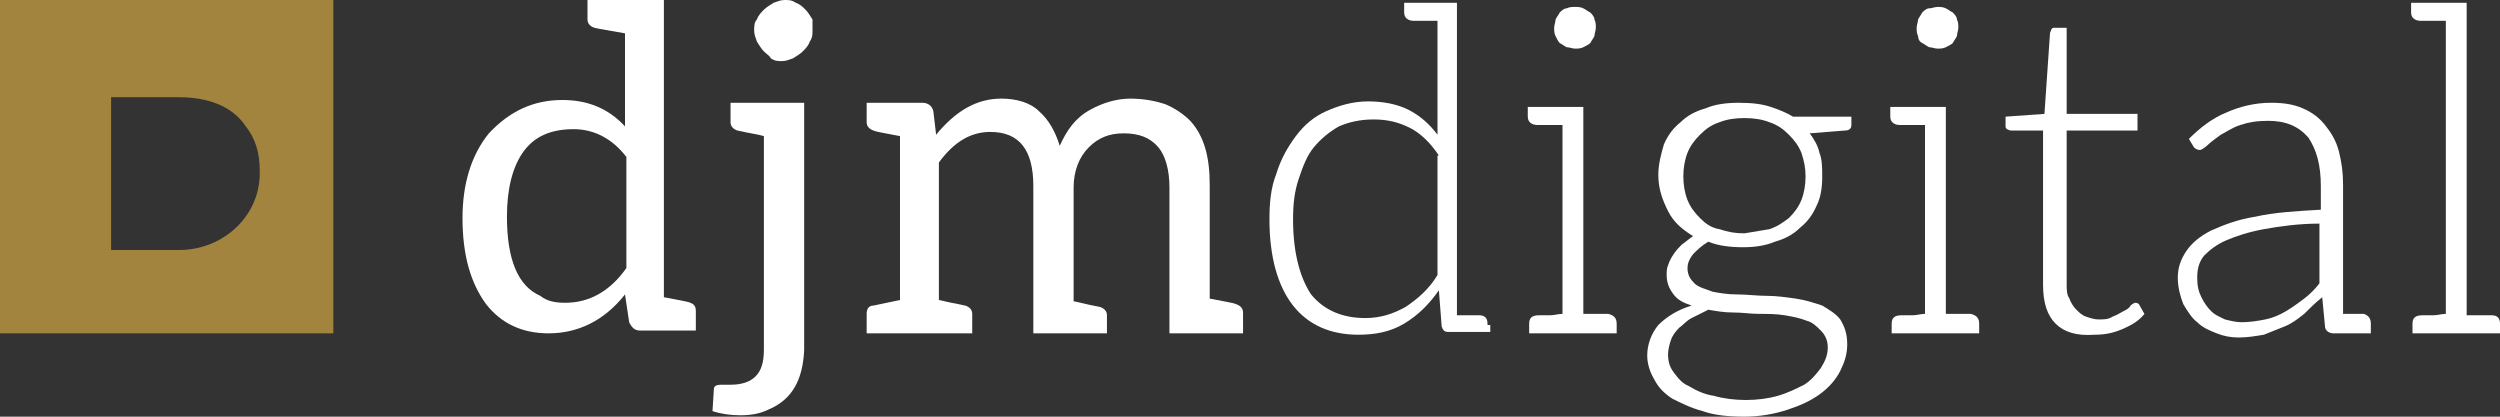
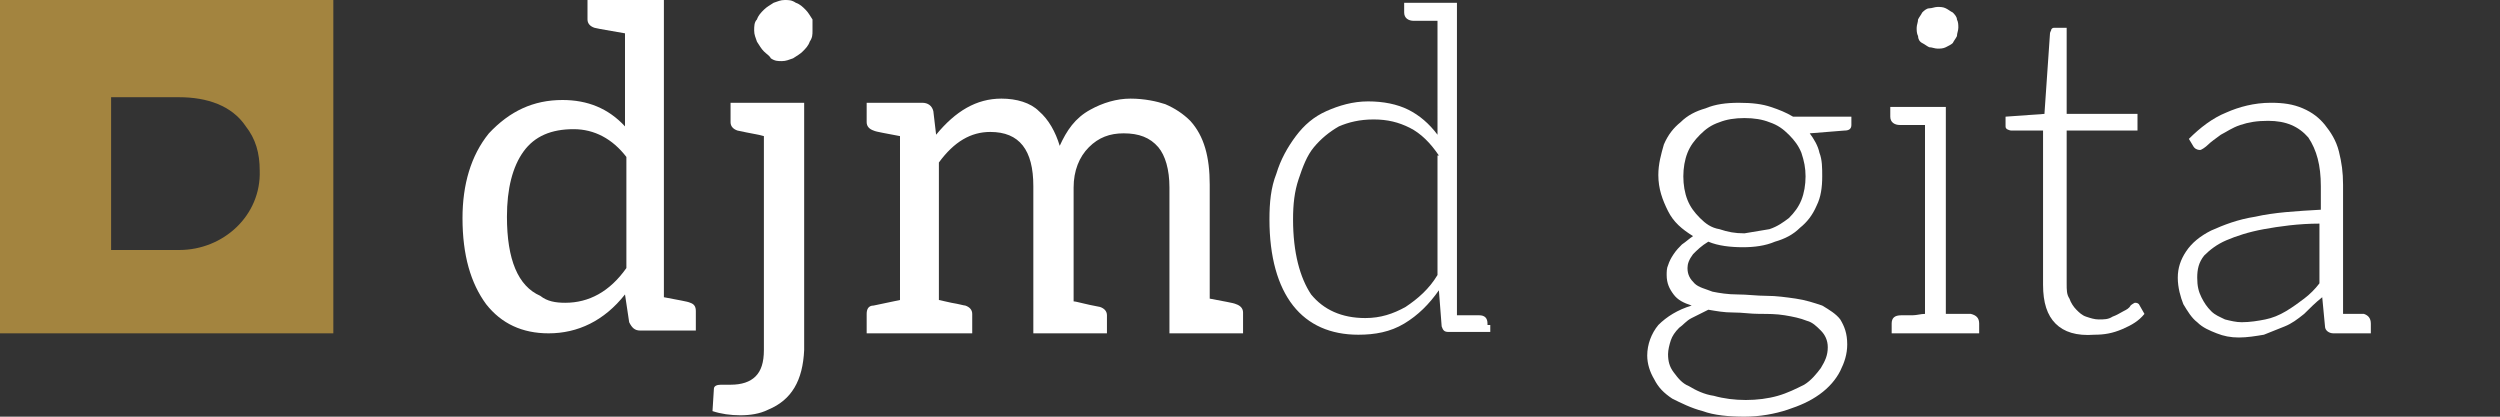
<svg xmlns="http://www.w3.org/2000/svg" version="1.2" baseProfile="tiny" x="0px" y="0px" viewBox="0 0 180 30" xml:space="preserve">
  <rect x="0" y="0" width="180" height="30" fill="#333333" stroke="none" />
  <g id="fonds_repere" display="none">
</g>
  <g id="Calque_1">
    <g>
      <g>
        <g>
          <path fill="#FFFFFF" d="M40.5,7.2c1.8,0,3.3,0.6,4.5,1.9V2.4c-1.1-0.2-1.8-0.3-2.2-0.4c-0.3-0.1-0.5-0.3-0.5-0.6V0h5.5v21.4      c1,0.2,1.7,0.3,1.9,0.4c0.3,0.1,0.4,0.3,0.4,0.6v1.4h-4c-0.4,0-0.6-0.2-0.8-0.6l-0.3-2c-1.5,1.9-3.4,2.8-5.5,2.8      c-1.9,0-3.4-0.7-4.5-2.1c-1.1-1.5-1.7-3.5-1.7-6.2c0-2.4,0.6-4.5,1.9-6.1C36.7,8,38.4,7.2,40.5,7.2L40.5,7.2z M40.7,21.8      c1.7,0,3.2-0.8,4.4-2.5v-8c-1-1.3-2.3-2-3.8-2c-1.6,0-2.8,0.5-3.6,1.6c-0.8,1.1-1.2,2.7-1.2,4.7c0,3.1,0.8,5,2.4,5.7      C39.4,21.7,40,21.8,40.7,21.8L40.7,21.8z" />
          <path fill="#FFFFFF" d="M55.3,29.5c-0.6,0.3-1.3,0.4-2,0.4s-1.4-0.1-2-0.3l0.1-1.6c0-0.2,0.2-0.3,0.5-0.3h0.7      c0.8,0,1.4-0.2,1.8-0.6c0.4-0.4,0.6-1,0.6-1.9V9.8c-0.3-0.1-1-0.2-1.9-0.4c-0.3-0.1-0.5-0.3-0.5-0.6V7.4H55h2.9v17.8      C57.8,27.4,57,28.8,55.3,29.5L55.3,29.5z M58.5,2.2c0,0.3,0,0.5-0.2,0.8c-0.1,0.3-0.3,0.5-0.5,0.7c-0.2,0.2-0.4,0.3-0.7,0.5      c-0.3,0.1-0.5,0.2-0.8,0.2s-0.5,0-0.8-0.2C55.4,4,55.2,3.9,55,3.7c-0.2-0.2-0.3-0.4-0.5-0.7c-0.1-0.3-0.2-0.5-0.2-0.8      s0-0.6,0.2-0.8c0.1-0.3,0.3-0.5,0.5-0.7c0.2-0.2,0.4-0.3,0.7-0.5c0.3-0.1,0.5-0.2,0.8-0.2s0.5,0,0.8,0.2      c0.3,0.1,0.5,0.3,0.7,0.5s0.3,0.4,0.5,0.7C58.5,1.7,58.5,2,58.5,2.2z" />
          <path fill="#FFFFFF" d="M67.4,9.7c1.4-1.7,2.9-2.6,4.7-2.6c1.1,0,2.1,0.3,2.7,0.9c0.7,0.6,1.2,1.5,1.5,2.5      c0.5-1.1,1.1-2,2.2-2.6c0.9-0.5,1.9-0.8,2.9-0.8c1,0,1.9,0.2,2.5,0.4c0.7,0.3,1.3,0.7,1.8,1.2c1,1.1,1.4,2.6,1.4,4.6v8.2      c1,0.2,1.7,0.3,1.9,0.4c0.3,0.1,0.5,0.3,0.5,0.6V24h-5.3V13.5c0-1.3-0.3-2.3-0.8-2.9c-0.6-0.7-1.4-1-2.5-1c-1,0-1.8,0.3-2.5,1      c-0.7,0.7-1.1,1.7-1.1,2.9v8.2c0.2,0,0.8,0.2,1.9,0.4c0.3,0.1,0.5,0.3,0.5,0.6V24h-5.3V13.4c0-2.6-1-3.9-3.1-3.9      c-1.4,0-2.6,0.7-3.7,2.2v9.9l0.9,0.2c0.6,0.1,0.9,0.2,1,0.2c0.3,0.1,0.5,0.3,0.5,0.6v1.4h-7.6v-1.4c0-0.3,0.1-0.6,0.5-0.6      l1.9-0.4V9.8c-1-0.2-1.7-0.3-1.9-0.4c-0.3-0.1-0.5-0.3-0.5-0.6V7.4h2.3h1.7c0.4,0,0.7,0.2,0.8,0.6L67.4,9.7L67.4,9.7z" />
          <path fill="#FFFFFF" d="M107.3,23.4v0.5h-2.2h-0.8c-0.3,0-0.4-0.1-0.5-0.4l-0.2-2.6c-0.7,1-1.5,1.8-2.5,2.4      c-1,0.6-2.1,0.8-3.3,0.8c-2,0-3.6-0.7-4.7-2.1c-1.1-1.4-1.7-3.5-1.7-6.2c0-1.2,0.1-2.3,0.5-3.3c0.3-1,0.8-1.9,1.4-2.7      c0.6-0.8,1.3-1.4,2.2-1.8c0.9-0.4,1.9-0.7,3-0.7c1.1,0,2.1,0.2,2.9,0.6c0.8,0.4,1.5,1,2.1,1.8V1.5c-0.3,0-0.6,0-0.8,0h-0.5      c-0.1,0-0.2,0-0.2,0h-0.2c-0.4,0-0.7-0.2-0.7-0.6V0.2h2.3h1.5v22.5h0.7c0.2,0,0.4,0,0.5,0h0.2h0.2c0.4,0,0.6,0.2,0.6,0.6V23.4z       M103.6,11.2c-0.6-0.9-1.3-1.6-2.1-2c-0.8-0.4-1.6-0.6-2.6-0.6s-1.8,0.2-2.5,0.5c-0.7,0.4-1.3,0.9-1.8,1.5      c-0.5,0.6-0.8,1.4-1.1,2.3c-0.3,0.9-0.4,1.8-0.4,2.9c0,2.4,0.5,4.2,1.3,5.4c0.9,1.1,2.2,1.7,3.9,1.7c1.1,0,2-0.3,2.9-0.8      c0.9-0.6,1.7-1.3,2.3-2.3V11.2z" />
-           <path fill="#FFFFFF" d="M116.4,23.3v0.7h-2.3h-1.6h-2.4v-0.7c0-0.4,0.2-0.6,0.7-0.6h0.2h0.6c0.3,0,0.6-0.1,0.9-0.1V9      c-0.3,0-0.6,0-0.8,0h-0.5c-0.1,0-0.2,0-0.3,0h-0.2c-0.4,0-0.7-0.2-0.7-0.6V7.7h2.4h1.6v14.9c0.3,0,0.6,0,0.8,0s0.4,0,0.5,0h0.3      h0.2C116.2,22.7,116.4,22.9,116.4,23.3z M112,2.6c-0.1-0.2-0.1-0.4-0.1-0.6c0-0.2,0.1-0.4,0.1-0.6c0.1-0.2,0.2-0.3,0.3-0.5      c0.1-0.1,0.3-0.3,0.5-0.3c0.2-0.1,0.4-0.1,0.6-0.1c0.2,0,0.4,0,0.6,0.1s0.3,0.2,0.5,0.3c0.1,0.1,0.3,0.3,0.3,0.5      c0.1,0.2,0.1,0.4,0.1,0.6c0,0.2-0.1,0.4-0.1,0.6c-0.1,0.2-0.2,0.3-0.3,0.5c-0.1,0.1-0.3,0.2-0.5,0.3c-0.2,0.1-0.4,0.1-0.6,0.1      c-0.2,0-0.4-0.1-0.6-0.1c-0.2-0.1-0.3-0.2-0.5-0.3C112.2,3,112.1,2.8,112,2.6z" />
          <path fill="#FFFFFF" d="M127.5,7.7c0.6,0.2,1.1,0.4,1.6,0.7h4.2v0.6c0,0.3-0.2,0.4-0.5,0.4l-2.5,0.2c0.3,0.4,0.6,0.9,0.7,1.4      c0.2,0.5,0.2,1.1,0.2,1.7c0,0.8-0.1,1.5-0.4,2.1c-0.3,0.7-0.7,1.2-1.2,1.6c-0.5,0.5-1.1,0.8-1.8,1c-0.7,0.3-1.5,0.4-2.3,0.4      c-0.9,0-1.8-0.1-2.5-0.4c-0.5,0.3-0.8,0.6-1.1,0.9c-0.3,0.4-0.4,0.7-0.4,1c0,0.5,0.2,0.8,0.5,1.1c0.3,0.3,0.8,0.4,1.3,0.6      c0.5,0.1,1.1,0.2,1.8,0.2c0.7,0,1.4,0.1,2.1,0.1c0.7,0,1.4,0.1,2.1,0.2c0.7,0.1,1.3,0.3,1.9,0.5c0.5,0.3,1,0.6,1.3,1      c0.3,0.5,0.5,1,0.5,1.8c0,0.7-0.2,1.3-0.5,1.9c-0.3,0.6-0.8,1.2-1.5,1.7c-0.7,0.5-1.4,0.8-2.3,1.1c-0.9,0.3-2,0.5-3.1,0.5      c-1.1,0-2.2-0.1-3-0.4c-0.8-0.2-1.6-0.6-2.2-0.9c-0.6-0.4-1-0.8-1.3-1.4c-0.3-0.5-0.5-1.1-0.5-1.7c0-0.8,0.3-1.6,0.8-2.2      c0.6-0.6,1.4-1.1,2.4-1.4c-0.6-0.2-1-0.4-1.3-0.8c-0.3-0.4-0.5-0.8-0.5-1.4c0-0.2,0-0.5,0.1-0.7c0.1-0.3,0.2-0.5,0.4-0.8      c0.2-0.3,0.4-0.5,0.6-0.7c0.3-0.2,0.5-0.4,0.8-0.6c-0.8-0.5-1.4-1-1.8-1.8c-0.4-0.8-0.7-1.6-0.7-2.6c0-0.8,0.2-1.5,0.4-2.2      c0.3-0.7,0.7-1.2,1.2-1.6c0.5-0.5,1.1-0.8,1.8-1c0.7-0.3,1.5-0.4,2.4-0.4C126.2,7.4,126.9,7.5,127.5,7.7z M131.1,23.8      c-0.3-0.3-0.6-0.6-1-0.7c-0.5-0.2-1-0.3-1.6-0.4c-0.6-0.1-1.2-0.1-1.8-0.1c-0.7,0-1.2-0.1-1.9-0.1c-0.7,0-1.2-0.1-1.8-0.2      c-0.4,0.2-0.8,0.4-1.2,0.6c-0.4,0.2-0.6,0.5-0.9,0.7c-0.3,0.3-0.5,0.6-0.6,0.9c-0.1,0.3-0.2,0.7-0.2,1c0,0.5,0.1,0.9,0.4,1.3      c0.3,0.4,0.6,0.8,1.1,1c0.5,0.3,1.1,0.6,1.8,0.7c0.7,0.2,1.5,0.3,2.3,0.3c0.8,0,1.6-0.1,2.3-0.3c0.7-0.2,1.3-0.5,1.9-0.8      c0.5-0.3,0.9-0.8,1.2-1.2c0.3-0.5,0.5-0.9,0.5-1.5C131.6,24.5,131.4,24.1,131.1,23.8z M127.4,16.5c0.6-0.2,1-0.5,1.4-0.8      c0.4-0.4,0.7-0.8,0.9-1.3c0.2-0.5,0.3-1.1,0.3-1.7c0-0.6-0.1-1.1-0.3-1.7c-0.2-0.5-0.5-0.9-0.9-1.3c-0.4-0.4-0.8-0.7-1.4-0.9      c-0.5-0.2-1.1-0.3-1.8-0.3c-0.7,0-1.3,0.1-1.8,0.3c-0.6,0.2-1,0.5-1.4,0.9c-0.4,0.4-0.7,0.8-0.9,1.3c-0.2,0.5-0.3,1.1-0.3,1.7      c0,0.6,0.1,1.2,0.3,1.7c0.2,0.5,0.5,0.9,0.9,1.3c0.4,0.4,0.8,0.7,1.4,0.8c0.6,0.2,1.1,0.3,1.8,0.3      C126.2,16.7,126.8,16.6,127.4,16.5z" />
          <path fill="#FFFFFF" d="M142.5,23.3v0.7h-2.3h-1.6h-2.4v-0.7c0-0.4,0.2-0.6,0.7-0.6h0.2h0.6c0.3,0,0.6-0.1,0.9-0.1V9      c-0.3,0-0.6,0-0.8,0h-0.5c-0.1,0-0.2,0-0.3,0h-0.2c-0.4,0-0.7-0.2-0.7-0.6V7.7h2.4h1.6v14.9c0.3,0,0.6,0,0.8,0      c0.2,0,0.4,0,0.5,0h0.3h0.2C142.3,22.7,142.5,22.9,142.5,23.3z M138.1,2.6c-0.1-0.2-0.1-0.4-0.1-0.6c0-0.2,0.1-0.4,0.1-0.6      c0.1-0.2,0.2-0.3,0.3-0.5c0.1-0.1,0.3-0.3,0.5-0.3s0.4-0.1,0.6-0.1c0.2,0,0.4,0,0.6,0.1s0.3,0.2,0.5,0.3      c0.1,0.1,0.3,0.3,0.3,0.5c0.1,0.2,0.1,0.4,0.1,0.6c0,0.2-0.1,0.4-0.1,0.6c-0.1,0.2-0.2,0.3-0.3,0.5c-0.1,0.1-0.3,0.2-0.5,0.3      c-0.2,0.1-0.4,0.1-0.6,0.1c-0.2,0-0.4-0.1-0.6-0.1c-0.2-0.1-0.3-0.2-0.5-0.3C138.2,3,138.1,2.8,138.1,2.6z" />
          <path fill="#FFFFFF" d="M148,23.3c-0.6-0.6-0.9-1.5-0.9-2.8V9.4h-2.3c-0.1,0-0.3-0.1-0.3-0.1c-0.1-0.1-0.1-0.1-0.1-0.3V8.4      l2.8-0.2l0.4-5.8c0-0.1,0.1-0.2,0.1-0.3c0.1-0.1,0.1-0.1,0.3-0.1h0.8v6.2h5.1v1.2h-5.1v11c0,0.5,0,0.8,0.2,1.1      c0.1,0.3,0.3,0.6,0.5,0.8c0.2,0.2,0.4,0.4,0.7,0.5s0.6,0.2,0.9,0.2c0.4,0,0.7,0,1-0.2c0.3-0.1,0.6-0.3,0.8-0.4      c0.2-0.1,0.4-0.2,0.5-0.4c0.1-0.1,0.3-0.2,0.3-0.2c0.1,0,0.2,0,0.3,0.1l0.4,0.7c-0.4,0.5-0.9,0.8-1.6,1.1      c-0.7,0.3-1.3,0.4-2,0.4C149.5,24.2,148.6,23.9,148,23.3z" />
          <path fill="#FFFFFF" d="M170.7,23.3v0.7h-2.2H168h0c-0.3,0-0.6-0.2-0.6-0.5l-0.2-2.1c-0.5,0.4-0.9,0.8-1.3,1.2      c-0.5,0.4-0.9,0.7-1.4,0.9c-0.5,0.2-1,0.4-1.5,0.6c-0.6,0.1-1.2,0.2-1.8,0.2c-0.6,0-1.1-0.1-1.6-0.3c-0.5-0.2-1-0.4-1.4-0.8      c-0.4-0.3-0.7-0.8-1-1.3c-0.2-0.5-0.4-1.2-0.4-1.9c0-0.7,0.2-1.3,0.6-1.9c0.4-0.6,1-1.1,1.8-1.5c0.9-0.4,1.9-0.8,3.2-1      c1.3-0.3,2.9-0.4,4.7-0.5v-1.7c0-1.5-0.3-2.6-0.9-3.5c-0.7-0.8-1.6-1.2-2.9-1.2c-0.8,0-1.4,0.1-2,0.3c-0.6,0.2-1,0.5-1.4,0.7      c-0.4,0.3-0.7,0.5-0.9,0.7c-0.2,0.2-0.5,0.4-0.6,0.4c-0.2,0-0.4-0.1-0.5-0.3l-0.3-0.5c0.8-0.8,1.7-1.5,2.7-1.9      c0.9-0.4,2-0.7,3.2-0.7c0.9,0,1.6,0.1,2.3,0.4c0.7,0.3,1.2,0.7,1.6,1.2c0.4,0.5,0.8,1.1,1,1.9c0.2,0.8,0.3,1.5,0.3,2.4v9.3      c0.3,0,0.5,0,0.8,0h0.5h0.2C170.5,22.7,170.7,22.9,170.7,23.3z M167,16.1c-1.5,0-2.9,0.2-4,0.4s-2,0.5-2.7,0.8      c-0.7,0.3-1.2,0.7-1.6,1.1c-0.4,0.5-0.5,1-0.5,1.6c0,0.6,0.1,1,0.3,1.4c0.2,0.4,0.4,0.7,0.7,1c0.3,0.3,0.6,0.4,1,0.6      c0.4,0.1,0.8,0.2,1.2,0.2c0.6,0,1.2-0.1,1.7-0.2c0.5-0.1,1-0.3,1.5-0.6c0.5-0.3,0.9-0.6,1.3-0.9c0.4-0.3,0.8-0.7,1.1-1.1V16.1z" />
-           <path fill="#FFFFFF" d="M180,23.3v0.7h-2.3h-1.6h-2.4v-0.7c0-0.4,0.2-0.6,0.7-0.6h0.2h0.6c0.3,0,0.6-0.1,0.9-0.1V1.5      c-0.3,0-0.6,0-0.8,0h-0.5c-0.1,0-0.2,0-0.3,0h-0.2c-0.4,0-0.7-0.2-0.7-0.6V0.2h2.4h1.6v22.5c0.3,0,0.6,0,0.8,0      c0.2,0,0.4,0,0.5,0h0.3h0.2C179.8,22.7,180,22.9,180,23.3z" />
        </g>
        <path fill="#A3843F" d="M0,0v24h24V0H0z M12.9,18H8V7h4.9c2,0,3.8,0.6,4.8,2.1c0.7,0.9,1,1.9,1,3.2C18.8,15.5,16.1,18,12.9,18z" />
      </g>
    </g>
  </g>
  <g id="reperes">
</g>
</svg>